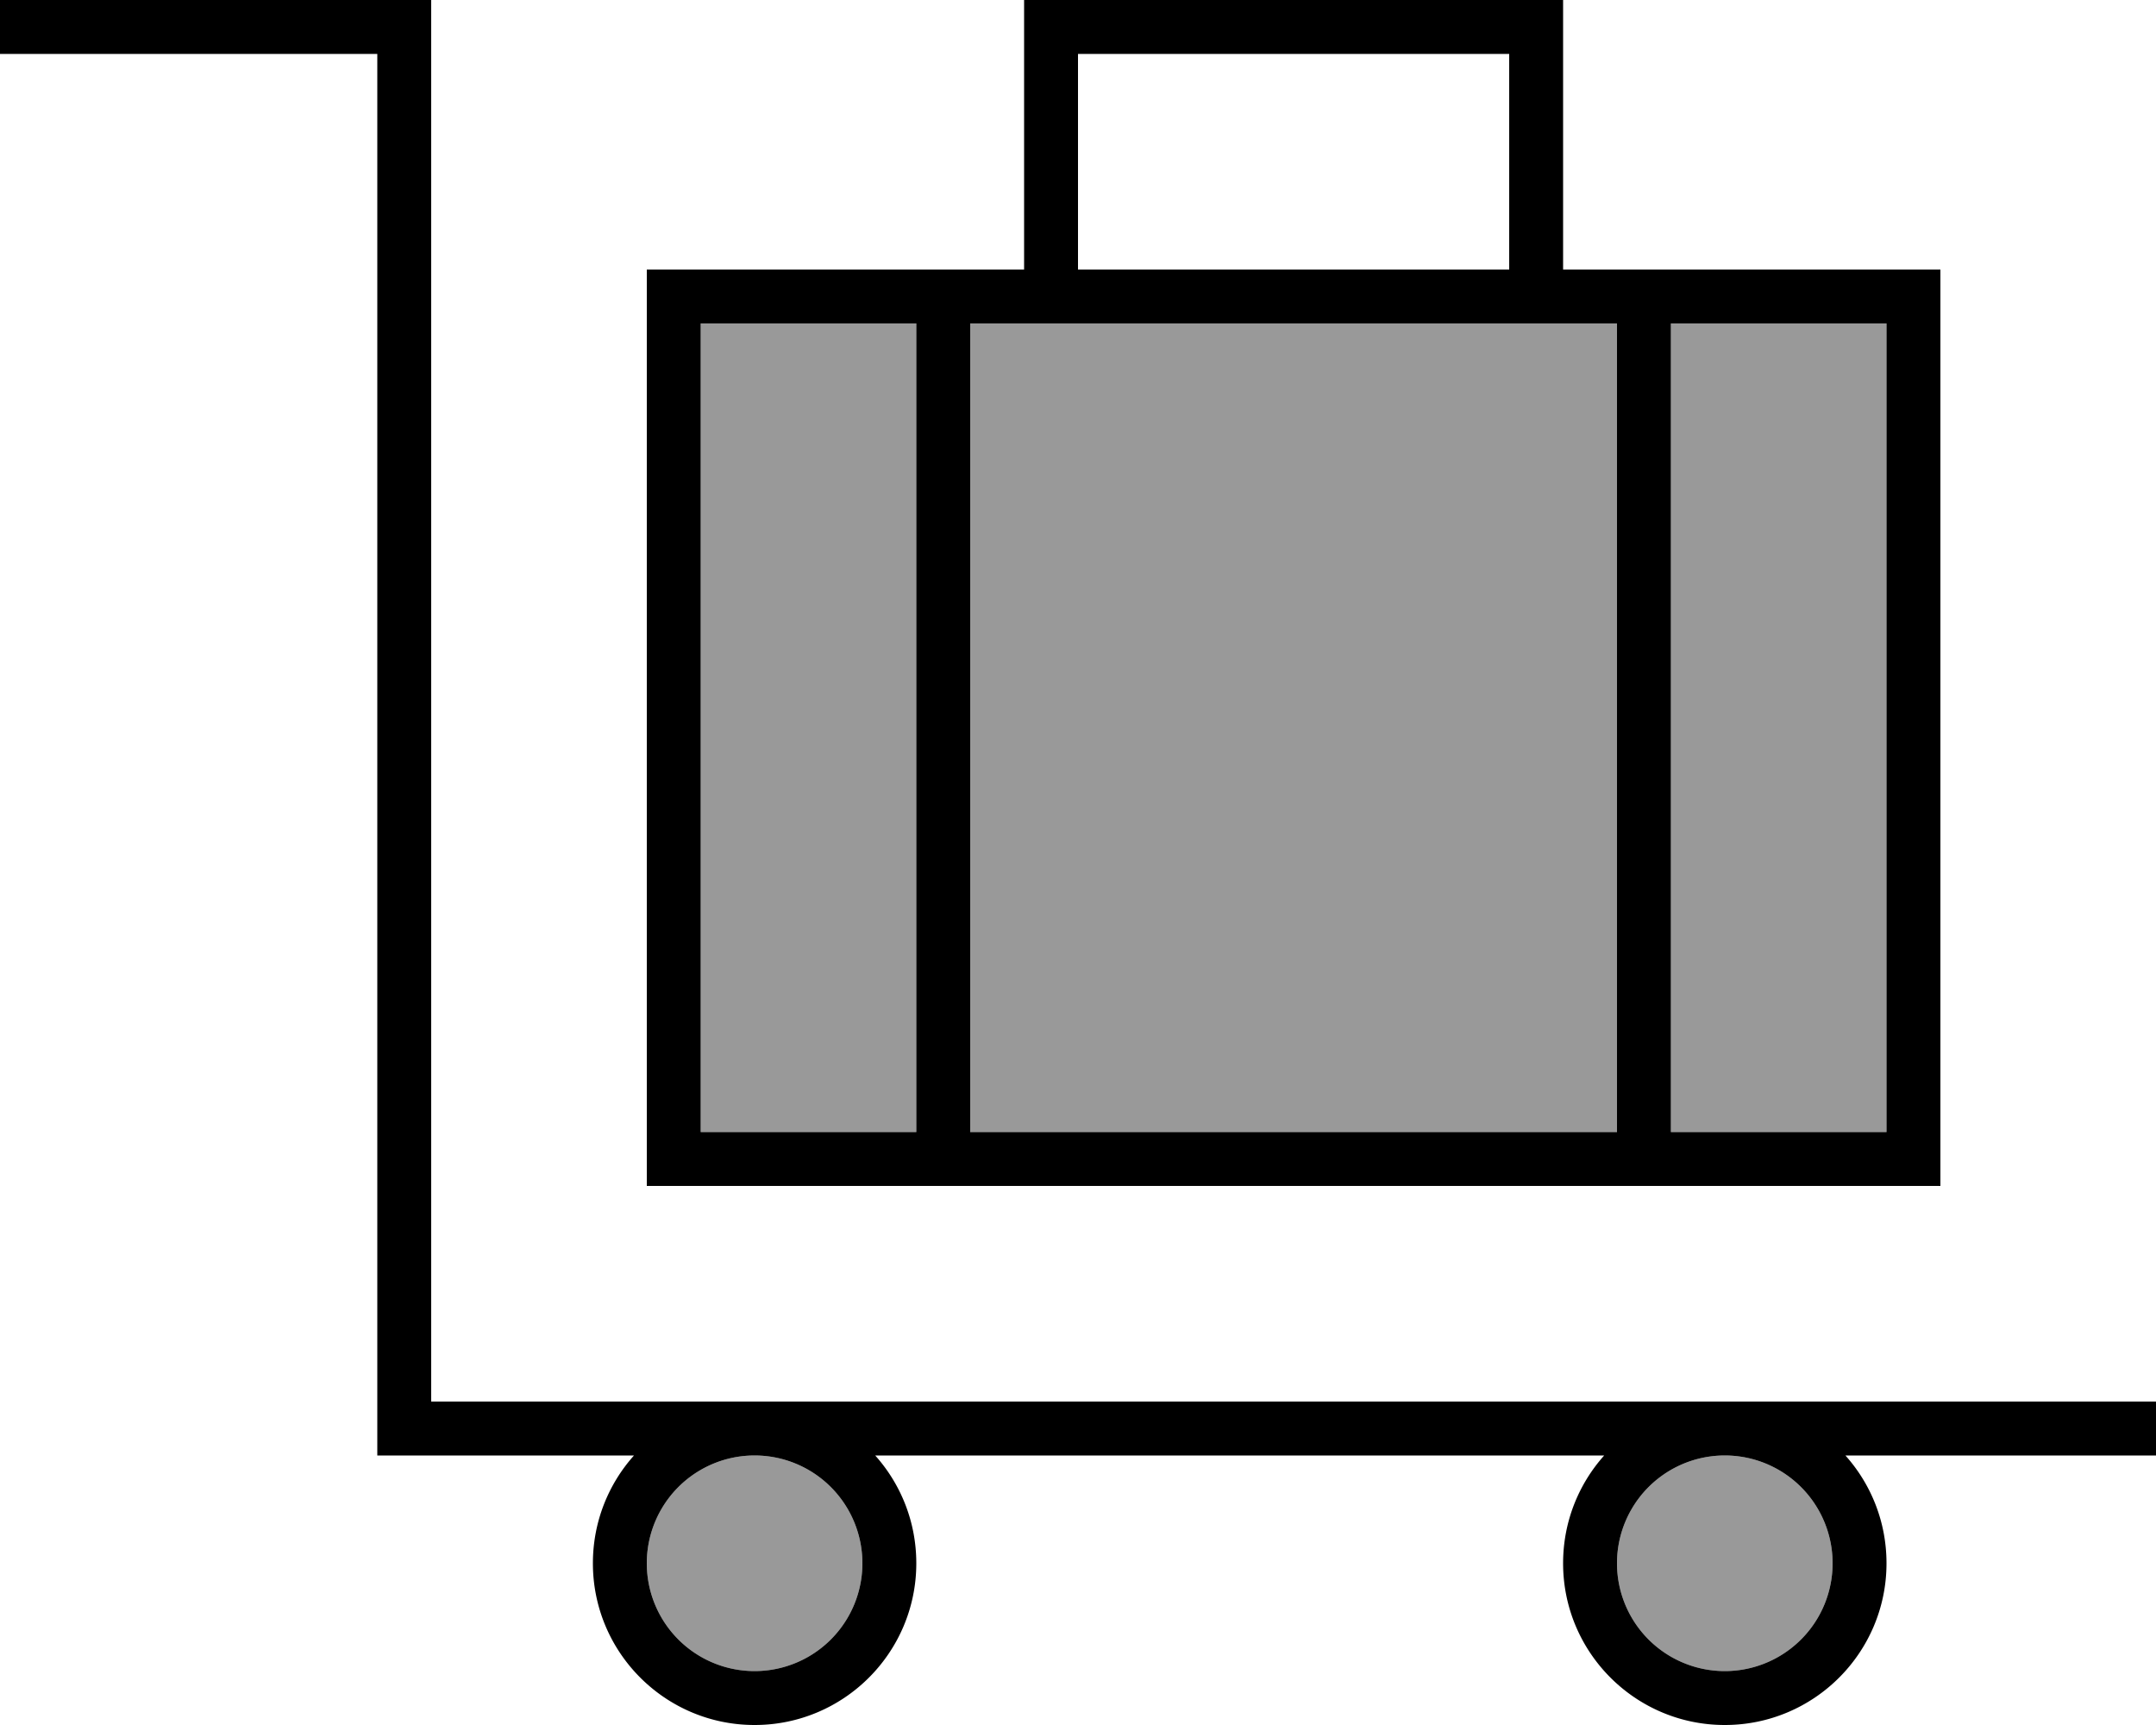
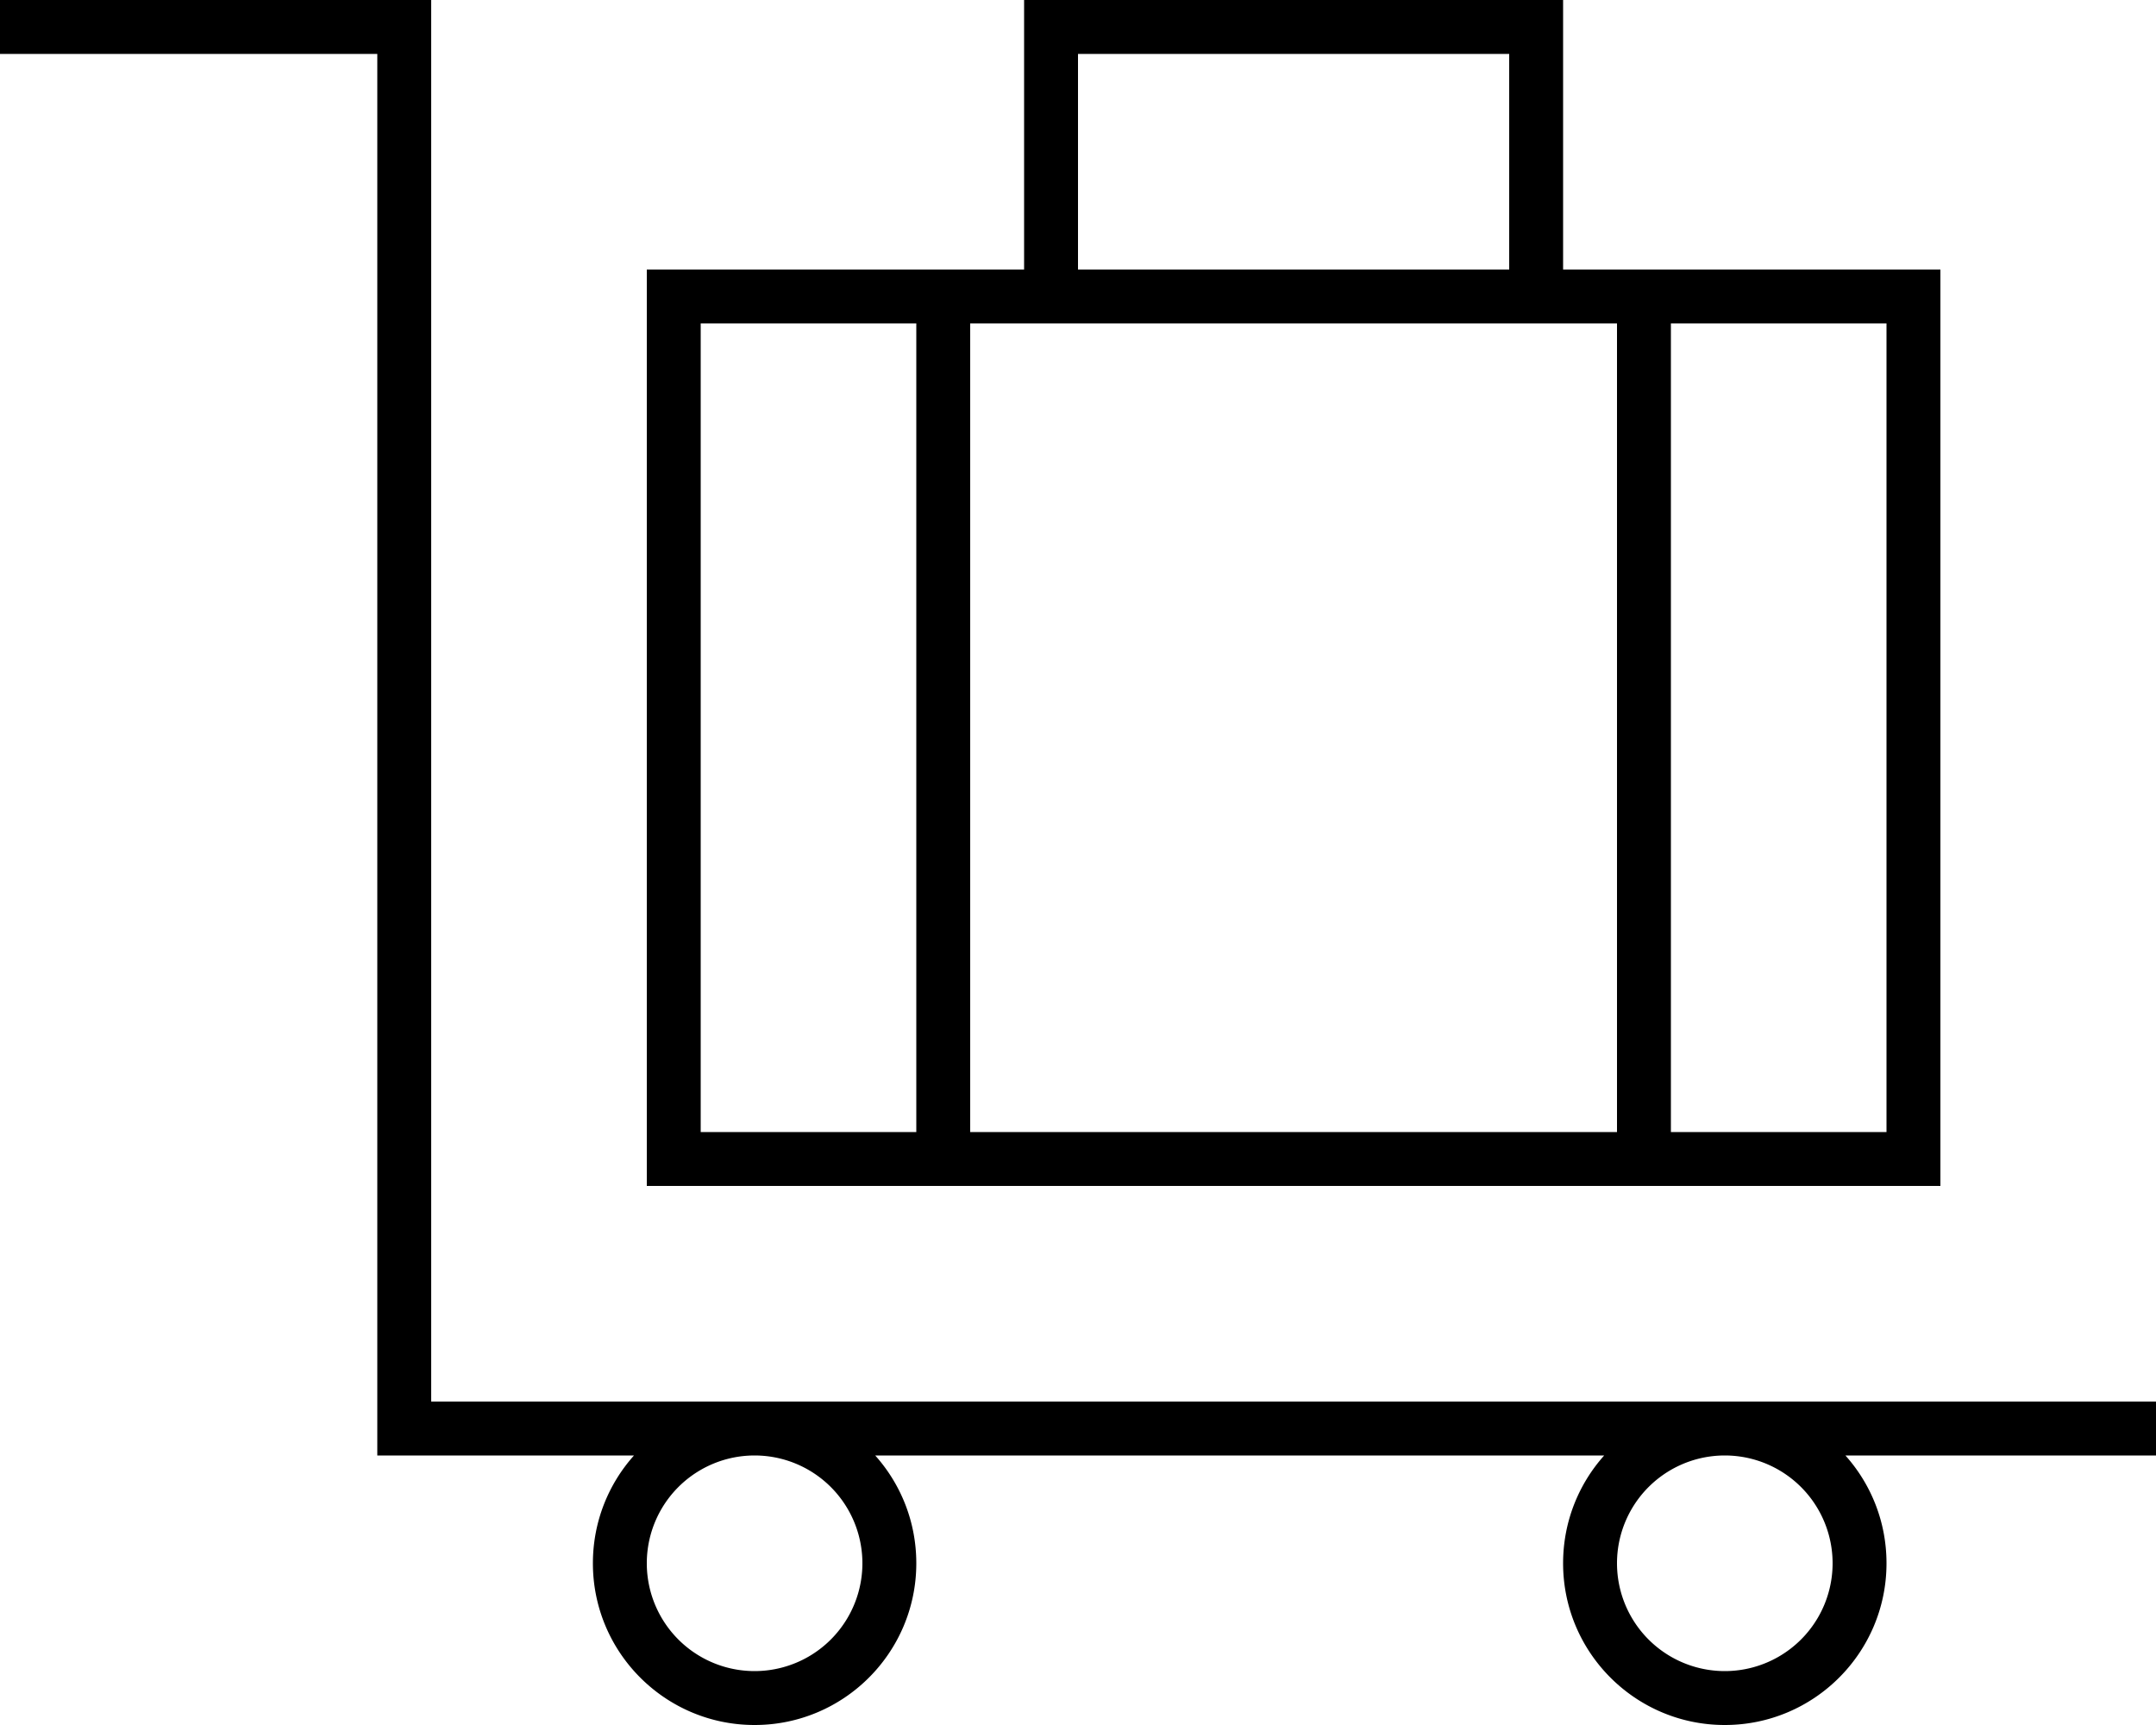
<svg xmlns="http://www.w3.org/2000/svg" viewBox="0 0 640 512">
  <defs>
    <style>.fa-secondary{opacity:.4}</style>
  </defs>
-   <path class="fa-secondary" d="M192 464a32 32 0 1 0 64 0 32 32 0 1 0 -64 0zM208 96l0 240 64 0 0-240-64 0zm80 0l0 240 192 0 0-240-16 0-16 0L320 96l-16 0-16 0zM480 464a32 32 0 1 0 64 0 32 32 0 1 0 -64 0zM496 96l0 240 64 0 0-240-64 0z" />
  <path class="fa-primary" d="M0 0L8 0 120 0l8 0 0 8 0 408 96 0 288 0 120 0 8 0 0 16-8 0-84.2 0c7.6 8.5 12.2 19.7 12.2 32c0 26.5-21.5 48-48 48s-48-21.5-48-48c0-12.3 4.6-23.5 12.2-32l-216.4 0c7.6 8.5 12.2 19.7 12.2 32c0 26.5-21.5 48-48 48s-48-21.5-48-48c0-12.3 4.6-23.5 12.2-32L120 432l-8 0 0-8 0-408L8 16 0 16 0 0zM512 432a32 32 0 1 0 0 64 32 32 0 1 0 0-64zM192 464a32 32 0 1 0 64 0 32 32 0 1 0 -64 0zM304 0l8 0L456 0l8 0 0 8 0 72 96 0 16 0 0 16 0 240 0 16-16 0-352 0-16 0 0-16 0-240 0-16 16 0 96 0 0-72 0-8zm16 96l-16 0-16 0 0 240 192 0 0-240-16 0-16 0L320 96zM448 80l0-64L320 16l0 64 128 0zM272 96l-64 0 0 240 64 0 0-240zM496 336l64 0 0-240-64 0 0 240z" />
</svg>